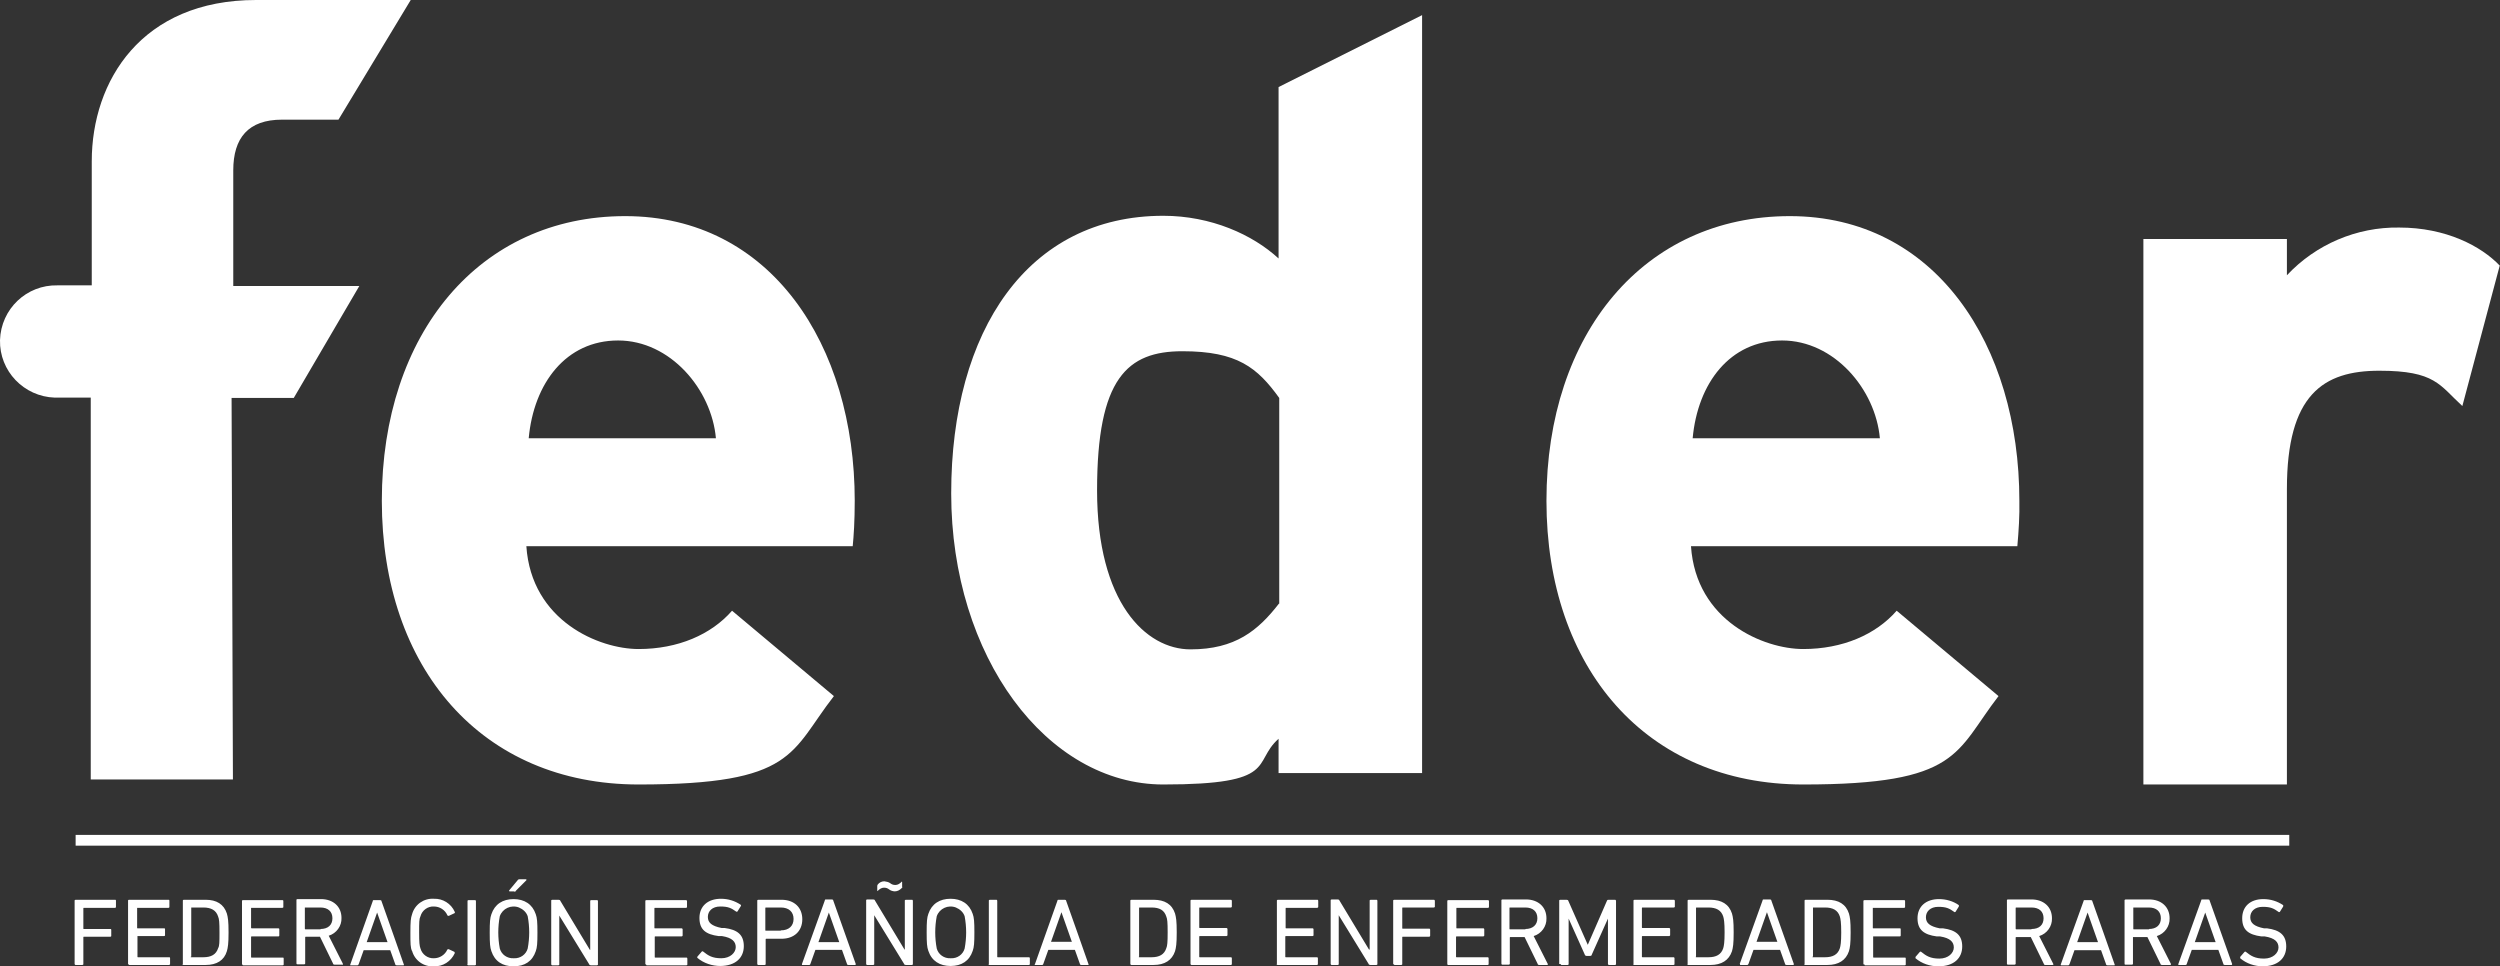
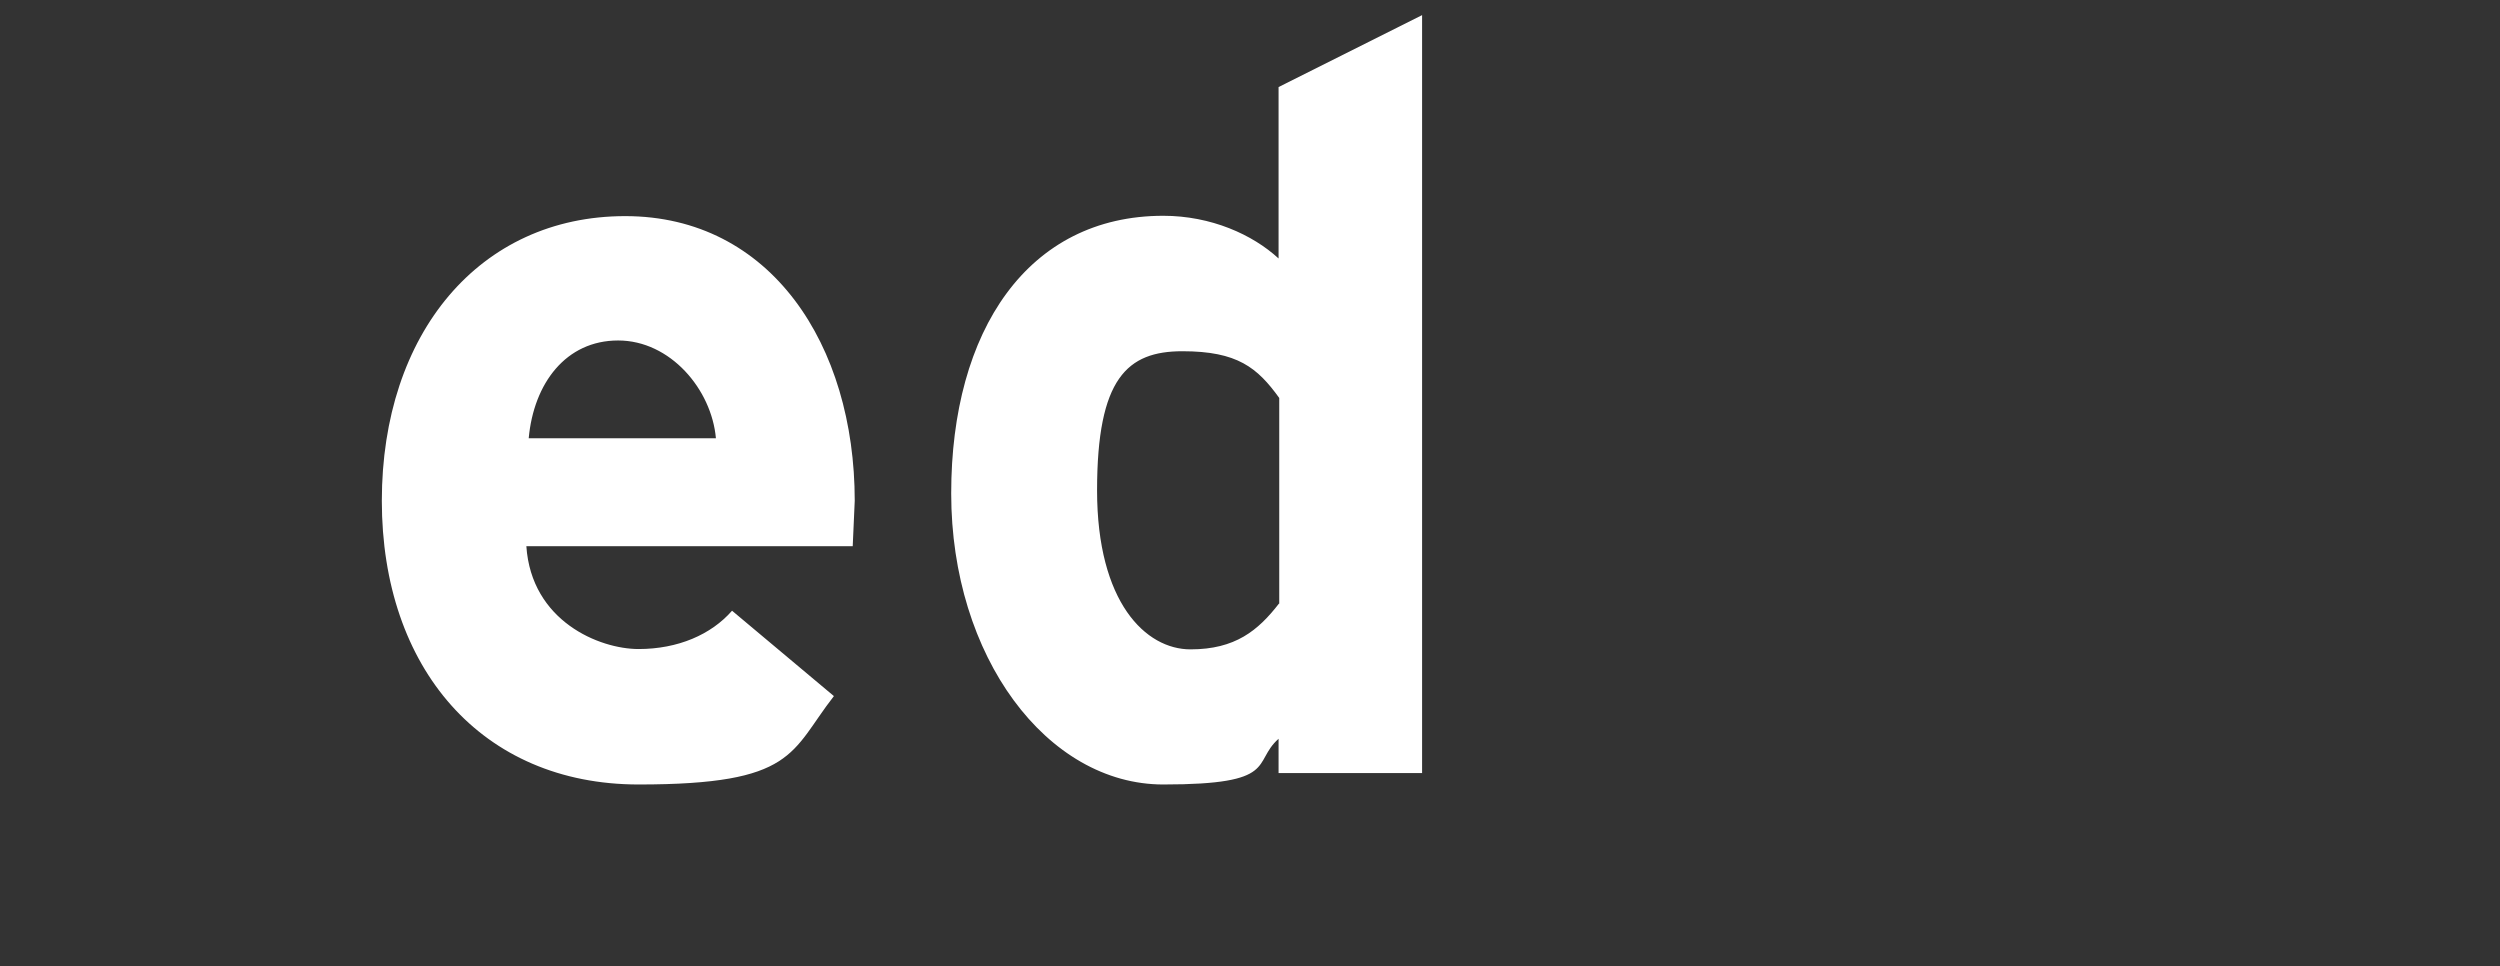
<svg xmlns="http://www.w3.org/2000/svg" id="Capa_2" data-name="Capa 2" viewBox="0 0 743.8 287.5">
  <rect x="0" y="0" width="743.8" height="287.5" fill="#333333" stroke="none" />
  <defs>
    <style>      .cls-1 {        fill: #fff;        stroke-width: 0px;      }      .cls-2 {        fill: none;        stroke: #fff;        stroke-width: 3.2px;      }    </style>
  </defs>
  <g id="Capa_1-2" data-name="Capa 1-2">
-     <path class="cls-1" d="M559.3,130.4h-55.7c1.5-16.4,11.1-29.1,26.6-29.1s27.8,14.5,29.1,29.1M600.8,149c0-46.4-25-84.7-68.3-84.7s-72.4,34.9-72.4,84.7,29.7,84.4,76.4,84.4,45.2-9.6,58.1-26.3l-30.3-25.4c-6.2,7.1-16.1,11.4-27.8,11.4s-31.9-8.3-33.4-30.6h97.1c.4-4.5.7-9.1.6-13.6" />
-     <path class="cls-1" d="M743.8,79.1c-5.6-5.9-16.1-11.4-30-11.4-12.6-.2-24.8,5-33.4,14.2v-10.8h-42.7v162.3h42.7v-87.9c0-28.1,10.8-35.2,27.5-35.2s17.9,4.3,24.7,10.5l11.1-41.7h.1Z" />
-     <path class="cls-1" d="M380.5,179.6c-6.2,8-13,13.6-26.3,13.6s-27.8-13.9-27.8-47.3,9-41.4,25.4-41.4,22.3,4.9,28.8,13.9v61.2h-.1ZM423.1,230V4.5l-42.7,21.4v51c-7.7-7.1-20.1-12.7-34.3-12.7-40.2,0-63.1,34-63.1,82.6s28.5,86.6,63.1,86.6,26.3-6.5,34.3-13.6v10.2h42.7ZM212.9,130.4h-55.6c1.5-16.4,11.1-29.1,26.6-29.1s27.8,14.5,29.1,29.1M254.3,149c0-46.4-25-84.7-68.3-84.7s-72.4,34.9-72.4,84.7,29.7,84.4,76.4,84.4,45.1-9.6,58.1-26.3l-30.3-25.4c-6.2,7.1-16.1,11.4-27.8,11.4s-31.9-8.3-33.4-30.6h97.1c.3-3.1.6-7.4.6-13.6" />
-     <path class="cls-1" d="M673.1,287.5c4.7,0,7.1-2.5,7.1-5.9s-1.9-4.9-5.7-5.4h-.9c-3-.6-4.1-1.6-4.1-3.3s1.3-3.1,3.7-3.1,3.3.5,4.7,1.5c0,.1.3.1.4,0h0l1-1.6v-.4h0c-1.8-1.2-3.8-1.8-5.9-1.8-3.9,0-6.3,2.2-6.3,5.7s1.9,4.9,5.7,5.4h1c3.1.5,4.1,1.7,4.1,3.3s-1.6,3.3-4.3,3.3-3.9-.8-5.4-2c0-.1-.3-.1-.4,0h0l-1.3,1.5c0,.1,0,.3,0,.4h0c1.9,1.6,4.3,2.4,6.8,2.4M653,280.3l3.1-8.8h0l3.1,8.8h-6.2,0ZM648.1,286.8v.3h2.1c.2,0,.3,0,.4-.3l1.5-4.2h7.9l1.5,4.2c0,.2.2.3.4.3h2c.2,0,.2-.1.2-.3l-6.7-18.9c0-.2-.2-.3-.4-.3h-1.8c-.2,0-.3.1-.3.3l-6.8,18.9h0ZM639.5,276.5h-4.6s-.2,0-.2-.1h0v-6.2s0-.2,0-.2h4.6c2.3,0,3.6,1.2,3.6,3.2s-1.3,3.2-3.6,3.2M645.7,287.1c0,0,.2,0,.2-.2s0-.1,0-.1l-4.2-8.3c2.3-.7,3.9-2.9,3.8-5.3,0-3.4-2.5-5.6-6.1-5.6h-7c0,0-.3.1-.3.2h0v18.9c0,.1,0,.3.2.3h2c.2,0,.3-.1.3-.2h0v-7.8s0-.2,0-.2h4.3l3.9,8c0,.2.2.3.4.3h2.4ZM618,280.3l3.1-8.8h0l3.1,8.8h-6.2,0ZM613.1,286.9c0,.2,0,.3.2.3h2c.2,0,.3-.1.4-.3l1.5-4.2h7.9l1.5,4.2c0,.2.2.3.4.3h2s.2,0,.2-.1h0c0-.1-6.7-19-6.7-19,0-.2-.2-.3-.4-.3h-1.9c-.2,0-.3.1-.3.3l-6.8,18.9h0ZM604.4,276.5h-4.5c0,0-.2,0-.2-.2v-6.1c0-.1,0-.2.2-.2h4.5c2.3,0,3.6,1.2,3.6,3.2s-1.3,3.2-3.6,3.2M610.7,287.1c.2,0,.3-.2.2-.3l-4.2-8.3c2.3-.7,3.9-2.9,3.8-5.3,0-3.4-2.5-5.6-6.1-5.6h-7c-.2,0-.3.1-.3.2h0v18.9c0,.1,0,.3.3.3h2c0,0,.3-.1.3-.2h0v-7.8c0-.1,0-.2.2-.2h4.3l3.9,8c0,.2.2.3.4.3h2.2,0ZM576.7,287.5c4.7,0,7.1-2.5,7.1-5.9s-1.9-4.9-5.7-5.4h-1c-3-.6-4.1-1.6-4.1-3.3s1.3-3.1,3.7-3.1,3.3.5,4.7,1.5c0,.1.3.1.4,0h0l1-1.6v-.4h0c-1.7-1.2-3.8-1.8-5.9-1.8-3.9,0-6.4,2.2-6.4,5.7s2,4.9,5.7,5.4h1c3.1.5,4.1,1.7,4.1,3.3s-1.6,3.3-4.3,3.3-3.9-.8-5.4-2c0-.1-.3-.1-.4,0h0l-1.3,1.5c0,.1,0,.3,0,.4,1.9,1.6,4.3,2.4,6.8,2.4M554.7,286.9c0,.1,0,.3.2.3h11.8c.2,0,.3-.1.3-.2h0v-1.8c0-.1,0-.3-.2-.3h-9.3s-.2,0-.2-.1h0v-6s0-.2,0-.2h7.9c.2,0,.3-.1.3-.3h0v-1.8c0-.1,0-.3-.2-.3h-7.9s-.2,0-.2-.1h0v-5.8s0-.2,0-.2h9.3c.2,0,.3-.1.3-.2h0v-1.8c0-.1,0-.3-.3-.3h-11.8c0,0-.3.1-.3.2h0v18.9h.1ZM539.4,284.6v-14.4s0-.2,0-.2h3.6c2.3,0,3.8.8,4.4,2.7.2.7.4,1.7.4,4.7s-.2,4-.4,4.7c-.6,1.9-2.1,2.7-4.4,2.7h-3.6s-.2,0-.2-.1h0M536.8,286.8c0,.1,0,.3.3.3h6.6c3.3,0,5.5-1.4,6.4-4.1.3-1.1.5-2.1.5-5.6s-.2-4.5-.5-5.6c-.9-2.8-3.1-4.1-6.4-4.1h-6.5c-.2,0-.3.1-.3.2h0v18.9h0ZM522.6,280.2l3.1-8.8h0l3.1,8.8h-6.2,0ZM517.7,286.8v.3h2.1c.2,0,.3-.1.4-.3l1.5-4.2h7.9l1.5,4.2c0,.2.2.3.4.3h2c.2,0,.2-.1.2-.3l-6.7-18.9c0-.2-.2-.3-.4-.3h-1.9c-.2,0-.3.1-.3.3l-6.8,18.9h0ZM504.6,284.6v-14.4s0-.2.1-.2h3.6c2.3,0,3.8.8,4.4,2.7.2.7.4,1.7.4,4.7s-.2,4-.4,4.7c-.6,1.9-2.1,2.7-4.4,2.7h-3.6s-.2,0-.2-.1h0M502,286.8c0,.1.1.3.3.3h6.6c3.3,0,5.5-1.4,6.4-4.1.3-1.1.5-2.1.5-5.6s-.2-4.5-.5-5.6c-.9-2.8-3.1-4.1-6.4-4.1h-6.5c-.1,0-.3.1-.3.2h0v18.9h-.1ZM485.9,286.8c0,.1.1.3.3.3h11.7c.1,0,.3-.1.3-.2h0v-1.8c0-.1-.1-.3-.2-.3h-9.3c-.1,0-.2,0-.2-.2v-5.9c0-.1,0-.2.2-.2h7.9c.1,0,.3-.1.3-.3h0v-1.8c0-.1-.1-.3-.3-.3h-7.9c-.1,0-.2,0-.2-.2v-5.7c0-.1,0-.2.2-.2h9.3c.1,0,.3-.1.3-.2h0v-1.8c0-.1-.1-.3-.3-.3h-11.7c-.1,0-.3.1-.3.2h0v18.9h0ZM464.3,286.8c0,.1.1.3.3.3h1.8c.1,0,.3-.1.3-.2h0v-13.6h0l4.8,10.7c0,.2.3.4.5.4h1.1c.2,0,.5-.1.5-.4l4.8-10.7h0v13.5c0,.1.1.3.3.3h1.8c.1,0,.3-.1.3-.2h0v-18.9c0-.1-.1-.3-.3-.3h-1.9c-.2,0-.4,0-.5.3l-5.7,13.1h0l-5.8-13.1c0-.2-.3-.3-.5-.3h-1.9c-.1,0-.3.1-.3.2h0v18.9h.4ZM453.9,276.5h-4.6s-.2,0-.2-.1h0v-6.2s0-.2.1-.2h4.6c2.3,0,3.6,1.2,3.6,3.2s-1.4,3.2-3.6,3.2M460.3,287.1c.2,0,.3-.2.2-.3l-4.2-8.3c2.3-.7,3.9-2.9,3.8-5.3,0-3.4-2.5-5.6-6.1-5.6h-7c-.1,0-.3.1-.3.2h0v18.9c0,.1.1.3.2.3h2c.1,0,.3-.1.3-.2h0v-7.8s0-.2.1-.2h4.3l3.9,8c0,.2.2.3.4.3h2.4ZM430.6,286.8c0,.1.1.3.2.3h11.8c.1,0,.3-.1.3-.2h0v-1.8c0-.1-.1-.3-.2-.3h-9.3s-.2,0-.2-.1h0v-6s0-.1.2-.1h7.9c.1,0,.3-.1.3-.3h0v-1.8c0-.1-.1-.3-.2-.3h-7.9s-.2,0-.2-.1h0v-5.8s0-.2.1-.2h9.3c.1,0,.3-.1.3-.2h0v-1.8c0-.1-.1-.3-.3-.3h-11.8c-.1,0-.3.1-.3.2h0v18.9h0ZM414.7,286.8c0,.1.1.3.2.3h2c.1,0,.3-.1.3-.2h0v-8s0-.2.1-.2h7.9c.1,0,.3-.1.3-.3h0v-1.8c0-.1-.1-.3-.2-.3h-7.9s-.2,0-.2-.1h0v-6s0-.2.1-.2h9.3c.1,0,.3-.1.3-.2h0v-1.8c0-.1-.1-.3-.3-.3h-11.8c-.1,0-.3.1-.3.2h0v19h.2ZM395.9,286.8c0,.1.1.3.3.3h1.8c.1,0,.3-.1.3-.2h0v-14.6h0l8.9,14.5c0,.2.3.3.5.3h1.8c.1,0,.3-.1.3-.2h0v-18.9c0-.1-.1-.3-.2-.3h-1.8c-.1,0-.3.1-.3.2h0v14.6h-.2l-8.8-14.6c0-.2-.3-.3-.5-.3h-1.8c-.1,0-.3.1-.3.2h0v19h0ZM379.8,286.8c0,.1.1.3.3.3h11.7c.1,0,.3-.1.3-.2h0v-1.8c0-.1-.1-.3-.2-.3h-9.3s-.2,0-.2-.1h0v-6c0-.1,0-.2.2-.2h7.9c.1,0,.3-.1.3-.2h0v-1.8c0-.1-.1-.3-.2-.3h-7.9c-.1,0-.2,0-.2-.2v-5.7s0-.2.1-.2h9.3c.1,0,.3-.1.3-.3h0v-1.8c0-.1-.1-.3-.2-.3h-11.8c-.1,0-.3.1-.3.2h0v18.9h0ZM354.2,286.8c0,.1.1.3.3.3h11.7c.1,0,.3-.1.3-.2h0v-1.8c0-.1-.1-.3-.2-.3h-9.3s-.2,0-.2-.1h0v-6c0-.1,0-.2.2-.2h7.9c.1,0,.3-.1.3-.3h0v-1.8c0-.1-.1-.3-.3-.3h-7.9c-.1,0-.2,0-.2-.2v-5.7s0-.2.1-.2h9.3c.1,0,.3-.1.3-.2h0v-1.8c0-.1-.1-.3-.3-.3h-11.7c-.1,0-.3.1-.3.2h0v18.9h0ZM338.9,284.6v-14.4s0-.2.1-.2h3.6c2.4,0,3.8.8,4.4,2.7.3.7.4,1.7.4,4.7s-.1,4-.4,4.7c-.6,1.9-2.1,2.7-4.4,2.7h-3.6s-.2,0-.2-.1h0M336.3,286.8c0,.1.1.3.3.3h6.6c3.3,0,5.5-1.4,6.4-4.1.3-1.1.5-2.1.5-5.6s-.2-4.5-.5-5.6c-.9-2.8-3.1-4.1-6.4-4.1h-6.6c-.1,0-.3.1-.3.2h0v18.9h0ZM312.7,280.2l3.1-8.8h0l3.1,8.8h-6.2ZM307.8,286.8c0,.2,0,.3.2.3h2c.2,0,.3,0,.4-.3l1.5-4.2h7.9l1.5,4.2c0,.2.2.3.4.3h2c.1,0,.2,0,.2-.1h0c0-.1-6.7-19-6.7-19,0-.2-.2-.3-.4-.3h-1.9c-.2,0-.3.1-.3.3l-6.7,18.9h-.1ZM294.1,286.8c0,.1.1.3.2.3h11.8c.1,0,.3-.1.3-.2h0v-1.8c0-.1-.1-.3-.2-.3h-9.3s-.2,0-.2-.1h0v-16.7c0-.1-.1-.3-.2-.3h-2c-.1,0-.3.1-.3.2h0v18.9h0ZM282.8,285.1c-1.9.1-3.6-1.1-4.1-2.9-.6-3.2-.6-6.4,0-9.6.8-2.3,3.4-3.5,5.7-2.6,1.2.5,2.2,1.4,2.6,2.6.6,3.2.6,6.4,0,9.6-.5,1.8-2.2,3-4.1,2.9M282.8,287.4c3.3,0,5.6-1.5,6.6-4.5.4-1.1.5-2.3.5-5.5s-.1-4.4-.5-5.5c-1-3-3.4-4.5-6.6-4.5s-5.6,1.5-6.6,4.5c-.4,1.1-.5,2.3-.5,5.5s.1,4.4.5,5.5c1,3,3.4,4.5,6.6,4.5M257.7,286.8c0,.1.1.3.3.3h1.8c.1,0,.3-.1.3-.2h0v-14.6h0l8.9,14.5c0,.2.3.3.5.3h1.8c.1,0,.3-.1.3-.2h0v-18.9c0-.1-.1-.3-.2-.3h-1.9c-.1,0-.3.1-.3.2h0v14.6h-.1l-8.8-14.6c0-.2-.3-.3-.5-.3h-1.8c-.1,0-.3.1-.3.2h0v18.9h0ZM266.2,265.2c.8,0,1.5-.4,2-.9s.2-.3.2-.5v-1.4c0-.1-.1-.2-.2,0-.5.5-1.1.9-1.8.9s-1.1-.2-1.5-.5c-.5-.4-1.2-.5-1.8-.6-.8,0-1.5.4-1.9.9-.1.1-.2.3-.2.5v1.4c0,.1.1.2.2,0,.5-.5,1.1-.9,1.8-.9s1.1.2,1.5.5c.5.4,1.2.6,1.8.6M243.5,280.3l3.1-8.8h0l3.1,8.8h-6.2ZM238.6,286.8v.3h2.1c.2,0,.3,0,.4-.3l1.5-4.2h7.9l1.5,4.2c0,.2.2.3.4.3h2c.2,0,.2-.1.2-.3l-6.7-18.9c0-.2-.2-.3-.4-.3h-1.8c-.2,0-.3.1-.3.3l-6.8,18.9h0ZM232.3,276.9h-4.4s-.2,0-.2-.1h0v-6.6c0-.1,0-.2.2-.2h4.4c2.4,0,3.8,1.3,3.8,3.4s-1.4,3.4-3.8,3.4M227.5,287.1c.1,0,.3-.1.3-.2h0v-7.4c0-.1,0-.2.2-.2h4.5c3.8,0,6.2-2.3,6.2-5.8s-2.4-5.8-6.2-5.8h-6.9c-.1,0-.3.1-.3.2h0v18.9c0,.1.1.3.3.3h2-.1ZM214.2,287.4c4.7,0,7.1-2.5,7.1-5.9s-1.9-4.9-5.7-5.4h-.9c-3-.6-4.1-1.6-4.1-3.3s1.3-3.1,3.7-3.1,3.3.5,4.7,1.5c.1.1.3.1.4,0h0l1-1.6c.1-.1.1-.3,0-.4h0c-1.8-1.2-3.8-1.8-5.9-1.8-3.9,0-6.4,2.2-6.4,5.7s1.9,4.9,5.7,5.4h1c3.1.5,4.1,1.7,4.1,3.3s-1.6,3.3-4.3,3.3-3.9-.8-5.4-2c0-.1-.3-.1-.4,0h0l-1.3,1.5c-.1.1-.1.3,0,.4,1.9,1.6,4.4,2.4,6.8,2.4M192.2,286.9c0,.1.1.3.2.3h11.8c.1,0,.3-.1.3-.2h0v-1.8c0-.1-.1-.3-.2-.3h-9.3s-.2,0-.2-.1h0v-6s0-.2.1-.2h7.9c.1,0,.3-.1.3-.3h0v-1.8c0-.1-.1-.3-.3-.3h-7.9s-.2,0-.2-.1h0v-5.8s0-.2.1-.2h9.3c.1,0,.3-.1.3-.2h0v-1.8c0-.1-.1-.3-.3-.3h-11.8c-.1,0-.3.1-.3.2h0v18.9h.2ZM164,286.9c0,.1.1.3.3.3h1.8c.1,0,.3-.1.3-.2h0v-14.6h0l8.9,14.5c0,.2.3.3.5.3h1.8c.1,0,.3-.1.3-.2h0v-18.9c0-.1-.1-.3-.2-.3h-1.8c-.1,0-.3.1-.3.2h0v14.6h-.1l-8.8-14.6c0-.2-.3-.3-.5-.3h-1.9c-.1,0-.3.1-.3.2h0v19h0ZM152.8,285.1c-1.9.1-3.6-1.1-4.1-2.9-.6-3.2-.6-6.4,0-9.6.8-2.3,3.4-3.5,5.7-2.6,1.2.5,2.2,1.4,2.6,2.6.6,3.2.6,6.4,0,9.6-.5,1.8-2.2,3-4.1,2.9M152.8,287.5c3.3,0,5.6-1.5,6.6-4.5.4-1.1.5-2.3.5-5.5s-.1-4.4-.5-5.5c-1-3-3.4-4.5-6.6-4.5s-5.6,1.5-6.6,4.5c-.4,1.1-.5,2.3-.5,5.5s.1,4.4.5,5.5c1,3,3.3,4.5,6.6,4.5M153,265.3c.2,0,.4,0,.5-.3l3.1-3.1c.1-.1,0-.3-.1-.3h-2c-.2,0-.4.1-.5.3l-2.5,3c-.1.1,0,.3.1.3h1.4ZM139,286.9c0,.1.1.3.3.3h2c.1,0,.3-.1.3-.2h0v-18.9c0-.1-.1-.3-.2-.3h-2c-.1,0-.3.1-.3.2h0v18.9h-.1ZM122.6,282.9c.8,2.9,3.5,4.8,6.5,4.6,2.7.1,5.1-1.5,6.2-3.9,0-.1,0-.3-.1-.4l-1.7-.8c-.1,0-.3,0-.4.1h0c-.7,1.6-2.3,2.6-4,2.6-1.8.1-3.5-1.1-4-2.9-.3-.8-.4-1.8-.4-4.8s0-4,.4-4.8c.5-1.8,2.2-3,4-2.9,1.7,0,3.3,1,4,2.6,0,.1.2.2.4.2h0l1.7-.8c.1,0,.2-.2.1-.4h0c-1.1-2.5-3.6-4-6.2-3.9-3-.2-5.7,1.7-6.5,4.6-.4,1.1-.5,2.2-.5,5.5s0,4.4.5,5.5M109.1,280.3l3.1-8.8h0l3.1,8.8h-6.2ZM104.2,286.9v.3h2.1c.2,0,.3-.1.4-.3l1.5-4.2h7.9l1.5,4.2c0,.2.2.3.4.3h2s.2,0,.2-.1h0c0-.1-6.7-19-6.7-19,0-.2-.2-.3-.4-.3h-1.9c-.2,0-.3.1-.3.3l-6.7,18.9h0ZM95.5,276.5h-4.6c0,0-.2,0-.2-.2v-6.1s0-.2,0-.2h4.6c2.3,0,3.6,1.2,3.6,3.2s-1.3,3.2-3.6,3.2M101.8,287.1c0,0,.2,0,.2-.2v-.2l-4.2-8.3c2.3-.7,3.9-2.9,3.8-5.3,0-3.4-2.5-5.6-6.1-5.6h-7c-.2,0-.3.1-.3.2h0v18.9c0,.1,0,.3.3.3h2c.2,0,.3-.1.3-.2h0v-7.8c0-.1,0-.2.2-.2h4.2l3.9,8c0,.2.2.3.4.3h2.3,0ZM72.1,286.9c0,.1,0,.3.3.3h11.7c.2,0,.3-.1.3-.2h0v-1.8c0-.1,0-.3-.2-.3h-9.3s-.2,0-.2-.1h0v-6c0-.1,0-.2.2-.2h7.9c.2,0,.3-.1.3-.3h0v-1.8c0-.1,0-.3-.3-.3h-7.9c0,0-.2,0-.2-.2v-5.7s0-.2,0-.2h9.3c.2,0,.3-.1.3-.2h0v-1.8c0-.1,0-.3-.3-.3h-11.7c-.2,0-.3.1-.3.2h0v18.9h0ZM56.9,284.6v-14.4s0-.2,0-.2h3.6c2.3,0,3.8.8,4.4,2.7.3.7.4,1.7.4,4.7s0,4-.4,4.7c-.6,1.9-2.1,2.7-4.4,2.7h-3.6s-.2,0-.2-.1h0M54.3,286.8c0,.1,0,.3.3.3h6.6c3.3,0,5.5-1.4,6.3-4.1.3-1.1.5-2.1.5-5.6s-.2-4.5-.5-5.6c-.9-2.8-3.1-4.1-6.3-4.1h-6.5c-.2,0-.3.1-.3.2h0v18.9h-.1ZM38.2,286.8c0,.1,0,.3.3.3h11.8c0,0,.3-.1.3-.2h0v-1.8c0-.1,0-.3-.2-.3h-9.3s-.2,0-.2-.1h0v-6s0-.2,0-.2h7.9c.2,0,.3-.1.3-.2h0v-1.8c0-.1,0-.3-.2-.3h-7.9s-.2,0-.2-.1h0v-5.8s0-.2,0-.2h9.3c.2,0,.3-.1.3-.3h0v-1.8c0-.1,0-.3-.2-.3h-11.8c-.2,0-.3.1-.3.2h0v18.9h0ZM22.2,286.8c0,.1.1.3.3.3h2c.1,0,.3-.1.3-.2h0v-8s0-.2.1-.2h7.9c.2,0,.3-.1.3-.2h0v-1.8c0-.1,0-.3-.2-.3h-7.9s-.2,0-.2-.1h0v-6s0-.2.1-.2h9.3c.2,0,.3-.1.3-.3h0v-1.8c0-.1,0-.3-.2-.3h-11.8c-.1,0-.3.1-.3.2h0v18.9h0Z" />
-     <line class="cls-2" x1="681.1" y1="250" x2="22.5" y2="250" />
-     <path class="cls-1" d="M122.2,0h-46C42.1,0,27.3,24.1,27.3,48v36.9h-10.2C7.9,84.7.3,91.9,0,101.2c-.2,9.2,7.1,16.8,16.3,17.1h10.7v113.6h42.3l-.4-113.5h18.5l19.5-33.3h-37.5v-34.4c0-9.7,4.5-15.1,14.5-15.1h16.8L122.2,0Z" />
+     <path class="cls-1" d="M380.5,179.6c-6.2,8-13,13.6-26.3,13.6s-27.8-13.9-27.8-47.3,9-41.4,25.4-41.4,22.3,4.9,28.8,13.9v61.2h-.1ZM423.1,230V4.5l-42.7,21.4v51c-7.7-7.1-20.1-12.7-34.3-12.7-40.2,0-63.1,34-63.1,82.6s28.5,86.6,63.1,86.6,26.3-6.5,34.3-13.6v10.2h42.7ZM212.9,130.4h-55.6c1.5-16.4,11.1-29.1,26.6-29.1s27.8,14.5,29.1,29.1M254.3,149c0-46.4-25-84.7-68.3-84.7s-72.4,34.9-72.4,84.7,29.7,84.4,76.4,84.4,45.1-9.6,58.1-26.3l-30.3-25.4c-6.2,7.1-16.1,11.4-27.8,11.4s-31.9-8.3-33.4-30.6h97.1" />
  </g>
</svg>